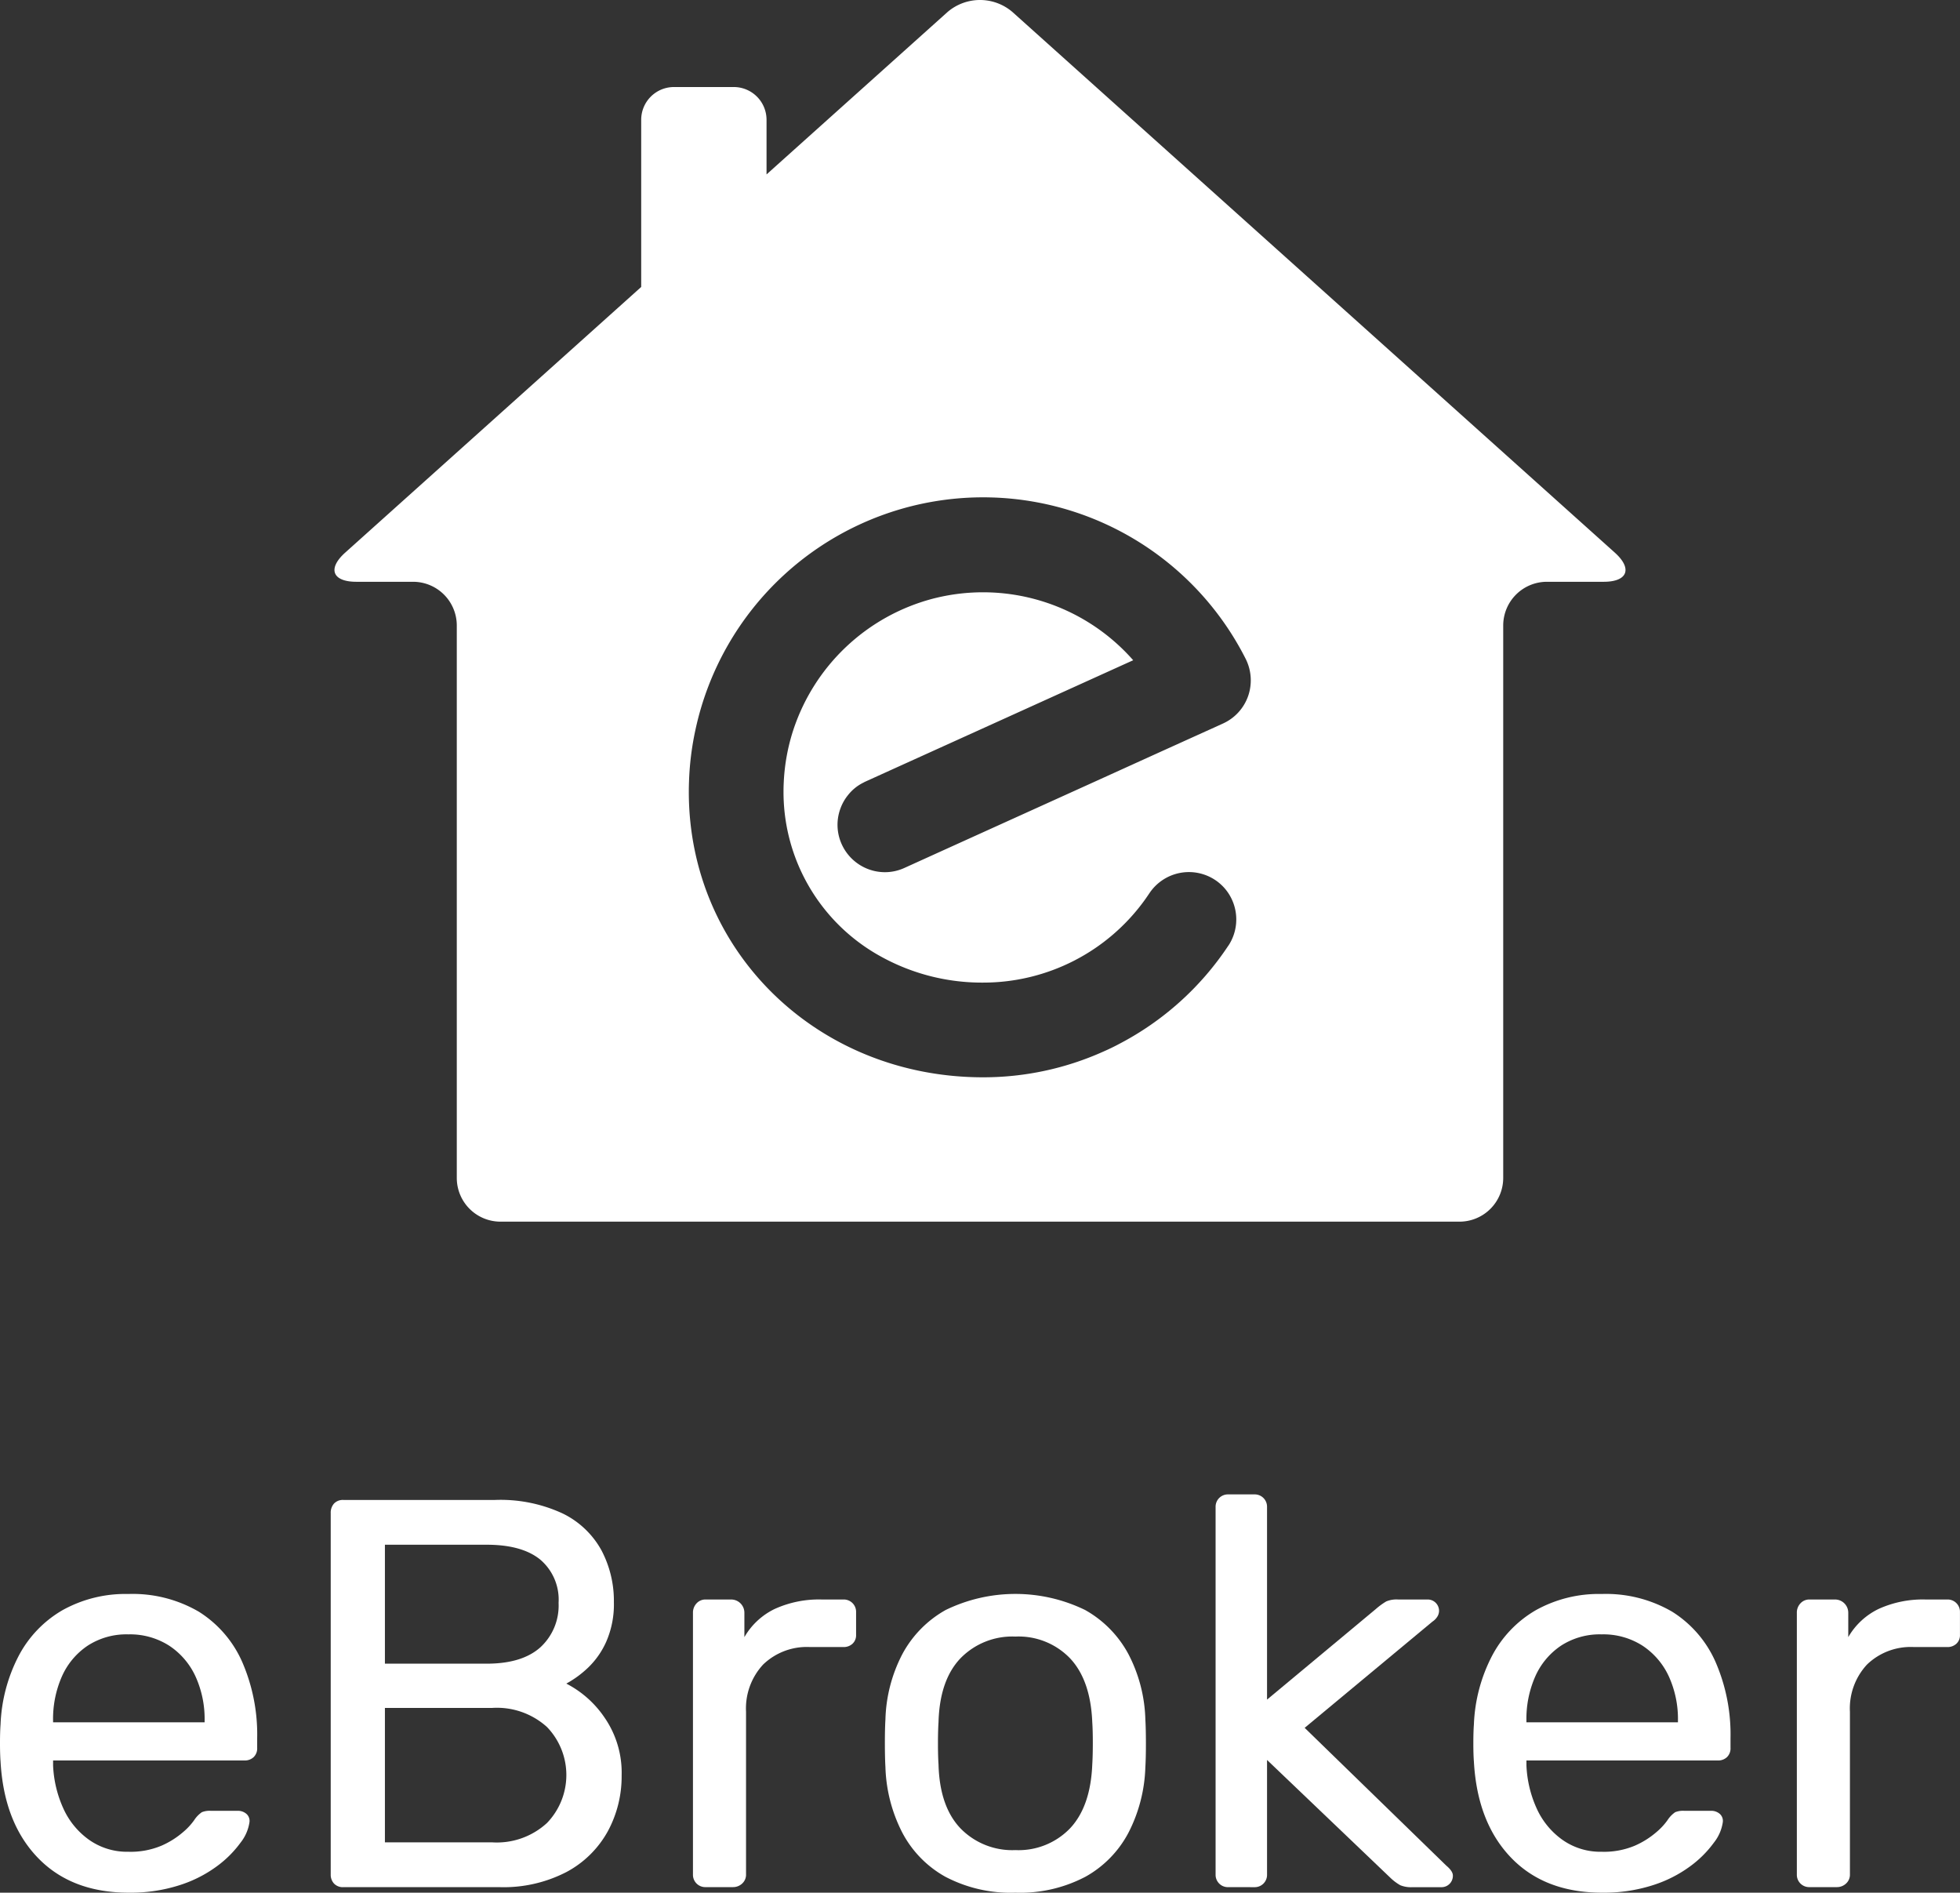
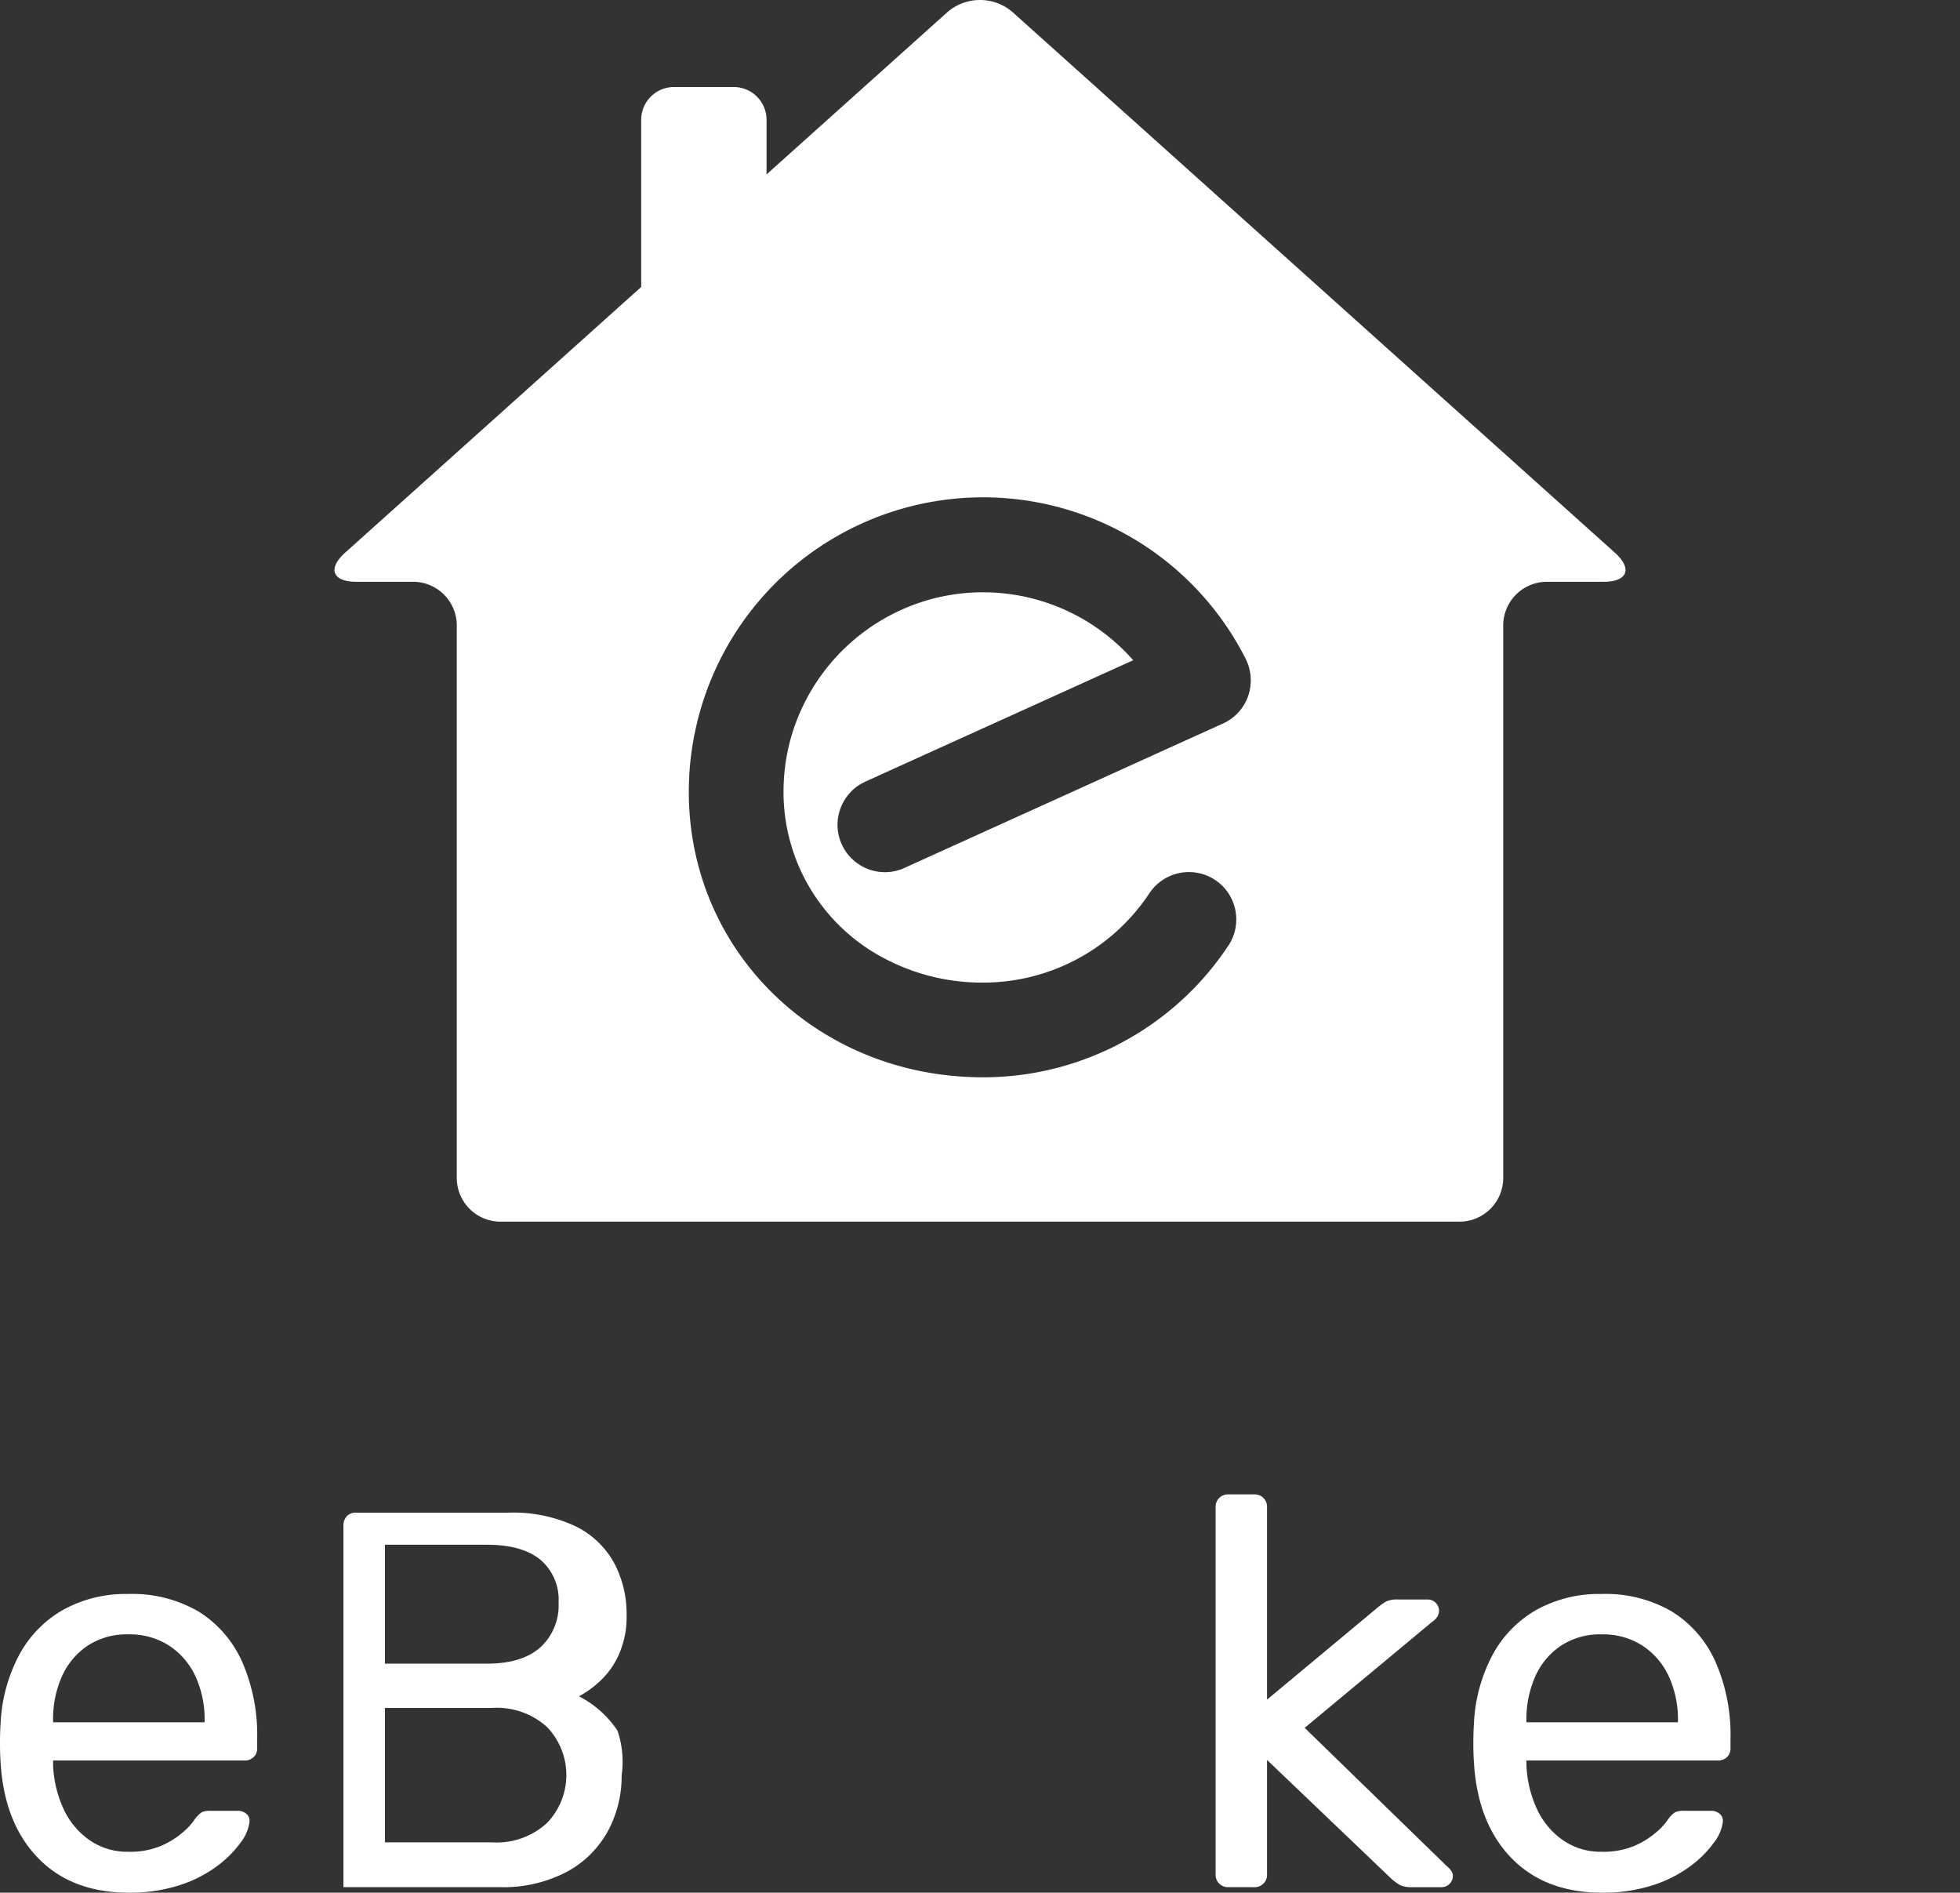
<svg xmlns="http://www.w3.org/2000/svg" data-name="splash logo" width="219.172" height="211.597" viewBox="0 0 219.172 211.597">
  <rect x="0" y="0" width="219.172" height="211.597" fill="#333333" stroke="none" />
  <path data-name="Path 11371" d="M215.126 61.781 147.771 1.344a5.575 5.575 0 0 0-7.264 0L120.269 19.5v-6.113a3.665 3.665 0 0 0-3.658-3.658h-6.7a3.665 3.665 0 0 0-3.658 3.658v18.694l-33.1 29.7c-2 1.793-1.435 3.26 1.245 3.26h6.357a4.89 4.89 0 0 1 4.877 4.877V131.7a4.889 4.889 0 0 0 4.871 4.877h107.272a4.89 4.89 0 0 0 4.871-4.877V69.918a4.89 4.89 0 0 1 4.877-4.877h6.357c2.68 0 3.241-1.467 1.245-3.26m-43.216 43.94a32.871 32.871 0 0 1-12.147 10.955c-.593.319-1.2.613-1.813.88a32.742 32.742 0 0 1-13.471 2.882c-18.446 0-32.9-14.012-32.9-31.91q0-.528.019-1.056a32.082 32.082 0 0 1 .718-5.862 32.9 32.9 0 0 1 61.538-7.942 5.349 5.349 0 0 1 .267 4.154 5.285 5.285 0 0 1-2.81 3.064l-1.317.6-.28.124-5.373 2.432-7.557 3.43-17.331 7.851-3.763 1.708a5.241 5.241 0 0 1-2.178.477h-.019a5.314 5.314 0 0 1-4.812-3.117 5.253 5.253 0 0 1-.13-4.049 5.146 5.146 0 0 1 .821-1.441 5 5 0 0 1 1.774-1.428 1.226 1.226 0 0 1 .176-.092l3.508-1.591 9.226-4.179 16.158-7.322 1.057-.477a22.364 22.364 0 0 0-22.561-6.84 22.435 22.435 0 0 0-15.447 14.639 22.08 22.08 0 0 0-1.069 5.862c-.019.352-.026.7-.026 1.056s.007.7.026 1.057a20.969 20.969 0 0 0 10.876 17.357 23.332 23.332 0 0 0 11.41 2.908 22.263 22.263 0 0 0 18.107-9.272c.169-.235.332-.476.495-.717a5.311 5.311 0 0 1 7.349-1.486 4.352 4.352 0 0 1 .4.293 5.218 5.218 0 0 1 1.493 1.931 5.307 5.307 0 0 1-.411 5.125" transform="translate(-34.553 .001)" style="fill:#fff" />
  <path data-name="Path 11372" d="M14.409 244.147q-6.433 0-10.2-3.927T.062 229.49Q0 228.687 0 227.418t.062-2.071a18.083 18.083 0 0 1 2.04-7.7 12.747 12.747 0 0 1 4.917-5.1 14.462 14.462 0 0 1 7.328-1.793 14.683 14.683 0 0 1 7.886 1.98 12.624 12.624 0 0 1 4.855 5.627 20.344 20.344 0 0 1 1.67 8.534v1.051a1.36 1.36 0 0 1-.4 1.051 1.447 1.447 0 0 1-1.021.371H5.936v.557a12.927 12.927 0 0 0 1.114 4.731 8.684 8.684 0 0 0 2.876 3.556 7.35 7.35 0 0 0 4.421 1.36 8.891 8.891 0 0 0 3.711-.68 9.5 9.5 0 0 0 2.412-1.515 7.166 7.166 0 0 0 1.237-1.329 3.212 3.212 0 0 1 .866-.9 2.346 2.346 0 0 1 .99-.155h3.03a1.439 1.439 0 0 1 .959.34 1.042 1.042 0 0 1 .34.958 4.791 4.791 0 0 1-.99 2.258 12.13 12.13 0 0 1-2.628 2.628 14.352 14.352 0 0 1-4.205 2.134 17.838 17.838 0 0 1-5.658.835M5.936 225.1h16.945v-.185a11.475 11.475 0 0 0-1.02-4.948 8.229 8.229 0 0 0-2.937-3.431 8.11 8.11 0 0 0-4.577-1.268 7.954 7.954 0 0 0-4.547 1.267 8.074 8.074 0 0 0-2.876 3.431 11.783 11.783 0 0 0-.99 4.948z" transform="translate(0 -32.55)" style="fill:#fff" />
-   <path data-name="Path 11373" d="M54.891 238.842a1.354 1.354 0 0 1-1.051-.4 1.445 1.445 0 0 1-.371-1.021v-40.385a1.536 1.536 0 0 1 .371-1.082 1.36 1.36 0 0 1 1.051-.4h16.945a16.5 16.5 0 0 1 7.576 1.515 9.865 9.865 0 0 1 4.329 4.112 12.109 12.109 0 0 1 1.392 5.813 10.4 10.4 0 0 1-.835 4.36 9.19 9.19 0 0 1-2.072 2.969 11.516 11.516 0 0 1-2.412 1.762 11.552 11.552 0 0 1 4.3 3.835A10.836 10.836 0 0 1 86 226.349a12.873 12.873 0 0 1-1.546 6.246 11.377 11.377 0 0 1-4.608 4.546 15.269 15.269 0 0 1-7.513 1.7zm4.638-24.985h11.379q3.957 0 6-1.824a6.339 6.339 0 0 0 2.041-4.979 5.873 5.873 0 0 0-2.041-4.824q-2.041-1.67-6-1.67H59.529zm0 19.976h12a8.277 8.277 0 0 0 6.123-2.165 7.729 7.729 0 0 0 0-10.73 8.351 8.351 0 0 0-6.123-2.134h-12z" transform="translate(-16.487 -27.863)" style="fill:#fff" />
-   <path data-name="Path 11374" d="M113.457 243.8a1.376 1.376 0 0 1-1.423-1.423V213.13a1.49 1.49 0 0 1 .4-1.051 1.335 1.335 0 0 1 1.02-.434h2.846a1.48 1.48 0 0 1 1.484 1.485v2.721a7.85 7.85 0 0 1 3.4-3.154 11.95 11.95 0 0 1 5.257-1.052h2.412a1.375 1.375 0 0 1 1.422 1.423v2.532a1.285 1.285 0 0 1-.4.99 1.449 1.449 0 0 1-1.021.371h-3.711a7.04 7.04 0 0 0-5.257 1.948 7.211 7.211 0 0 0-1.917 5.288v18.182a1.334 1.334 0 0 1-.432 1.021 1.491 1.491 0 0 1-1.052.4z" transform="translate(-34.545 -32.825)" style="fill:#fff" />
-   <path data-name="Path 11375" d="M157.657 244.147a15.7 15.7 0 0 1-7.855-1.793 12.055 12.055 0 0 1-4.823-4.979 17.1 17.1 0 0 1-1.856-7.267q-.062-1.051-.062-2.691t.062-2.628a16.751 16.751 0 0 1 1.885-7.3 12.316 12.316 0 0 1 4.856-4.948 17.824 17.824 0 0 1 15.584 0 12.324 12.324 0 0 1 4.854 4.948 16.761 16.761 0 0 1 1.887 7.3q.06.991.062 2.628t-.062 2.691a17.145 17.145 0 0 1-1.855 7.267 12.06 12.06 0 0 1-4.825 4.979 15.691 15.691 0 0 1-7.853 1.793m0-4.761a7.985 7.985 0 0 0 6.122-2.443q2.287-2.441 2.475-7.143.059-.929.061-2.35t-.061-2.35q-.187-4.7-2.475-7.143a7.99 7.99 0 0 0-6.122-2.443 8.089 8.089 0 0 0-6.154 2.443q-2.319 2.444-2.443 7.143-.062.926-.062 2.35t.062 2.35q.123 4.7 2.443 7.143a8.084 8.084 0 0 0 6.154 2.443" transform="translate(-44.112 -32.55)" style="fill:#fff" />
+   <path data-name="Path 11373" d="M54.891 238.842v-40.385a1.536 1.536 0 0 1 .371-1.082 1.36 1.36 0 0 1 1.051-.4h16.945a16.5 16.5 0 0 1 7.576 1.515 9.865 9.865 0 0 1 4.329 4.112 12.109 12.109 0 0 1 1.392 5.813 10.4 10.4 0 0 1-.835 4.36 9.19 9.19 0 0 1-2.072 2.969 11.516 11.516 0 0 1-2.412 1.762 11.552 11.552 0 0 1 4.3 3.835A10.836 10.836 0 0 1 86 226.349a12.873 12.873 0 0 1-1.546 6.246 11.377 11.377 0 0 1-4.608 4.546 15.269 15.269 0 0 1-7.513 1.7zm4.638-24.985h11.379q3.957 0 6-1.824a6.339 6.339 0 0 0 2.041-4.979 5.873 5.873 0 0 0-2.041-4.824q-2.041-1.67-6-1.67H59.529zm0 19.976h12a8.277 8.277 0 0 0 6.123-2.165 7.729 7.729 0 0 0 0-10.73 8.351 8.351 0 0 0-6.123-2.134h-12z" transform="translate(-16.487 -27.863)" style="fill:#fff" />
  <path data-name="Path 11376" d="M197.953 238.566a1.376 1.376 0 0 1-1.423-1.423V196.08a1.376 1.376 0 0 1 1.423-1.423h2.906a1.376 1.376 0 0 1 1.423 1.423v21.52l12.183-10.142a7.782 7.782 0 0 1 1.145-.835 2.982 2.982 0 0 1 1.329-.217h3.278a1.27 1.27 0 0 1 1.3 1.3 1.284 1.284 0 0 1-.155.556 1.815 1.815 0 0 1-.587.619l-14.286 11.874 15.832 15.4q.742.619.742 1.114a1.268 1.268 0 0 1-1.3 1.3h-3.216a3.188 3.188 0 0 1-1.36-.216 5.46 5.46 0 0 1-1.113-.835l-13.791-13.173v12.8a1.376 1.376 0 0 1-1.423 1.423z" transform="translate(-60.599 -27.587)" style="fill:#fff" />
  <path data-name="Path 11377" d="M252.606 244.147q-6.432 0-10.2-3.927t-4.144-10.73q-.063-.8-.062-2.072t.062-2.071a18.073 18.073 0 0 1 2.041-7.7 12.745 12.745 0 0 1 4.916-5.1 14.463 14.463 0 0 1 7.329-1.793 14.684 14.684 0 0 1 7.885 1.98 12.618 12.618 0 0 1 4.854 5.627 20.322 20.322 0 0 1 1.67 8.534v1.051a1.358 1.358 0 0 1-.4 1.051 1.444 1.444 0 0 1-1.02.371h-21.4v.557a12.911 12.911 0 0 0 1.112 4.731 8.7 8.7 0 0 0 2.877 3.556 7.35 7.35 0 0 0 4.422 1.36 8.9 8.9 0 0 0 3.711-.68 9.51 9.51 0 0 0 2.411-1.515 7.2 7.2 0 0 0 1.237-1.329 3.2 3.2 0 0 1 .865-.9 2.346 2.346 0 0 1 .99-.155h3.031a1.44 1.44 0 0 1 .958.34 1.042 1.042 0 0 1 .34.958 4.783 4.783 0 0 1-.99 2.258 12.13 12.13 0 0 1-2.628 2.628 14.352 14.352 0 0 1-4.205 2.134 17.84 17.84 0 0 1-5.659.835m-8.475-19.046h16.945v-.185a11.485 11.485 0 0 0-1.02-4.948 8.235 8.235 0 0 0-2.938-3.431 8.106 8.106 0 0 0-4.576-1.268 7.956 7.956 0 0 0-4.545 1.267 8.072 8.072 0 0 0-2.875 3.431 11.772 11.772 0 0 0-.99 4.948z" transform="translate(-73.447 -32.55)" style="fill:#fff" />
-   <path data-name="Path 11378" d="M291.927 243.8a1.376 1.376 0 0 1-1.423-1.423V213.13a1.487 1.487 0 0 1 .4-1.051 1.333 1.333 0 0 1 1.02-.434h2.845a1.48 1.48 0 0 1 1.484 1.485v2.721a7.856 7.856 0 0 1 3.4-3.154 11.956 11.956 0 0 1 5.257-1.052h2.412a1.376 1.376 0 0 1 1.422 1.423v2.532a1.281 1.281 0 0 1-.4.99 1.445 1.445 0 0 1-1.02.371h-3.711a7.039 7.039 0 0 0-5.257 1.948 7.21 7.21 0 0 0-1.917 5.288v18.182a1.335 1.335 0 0 1-.433 1.021 1.489 1.489 0 0 1-1.051.4z" transform="translate(-89.576 -32.825)" style="fill:#fff" />
</svg>